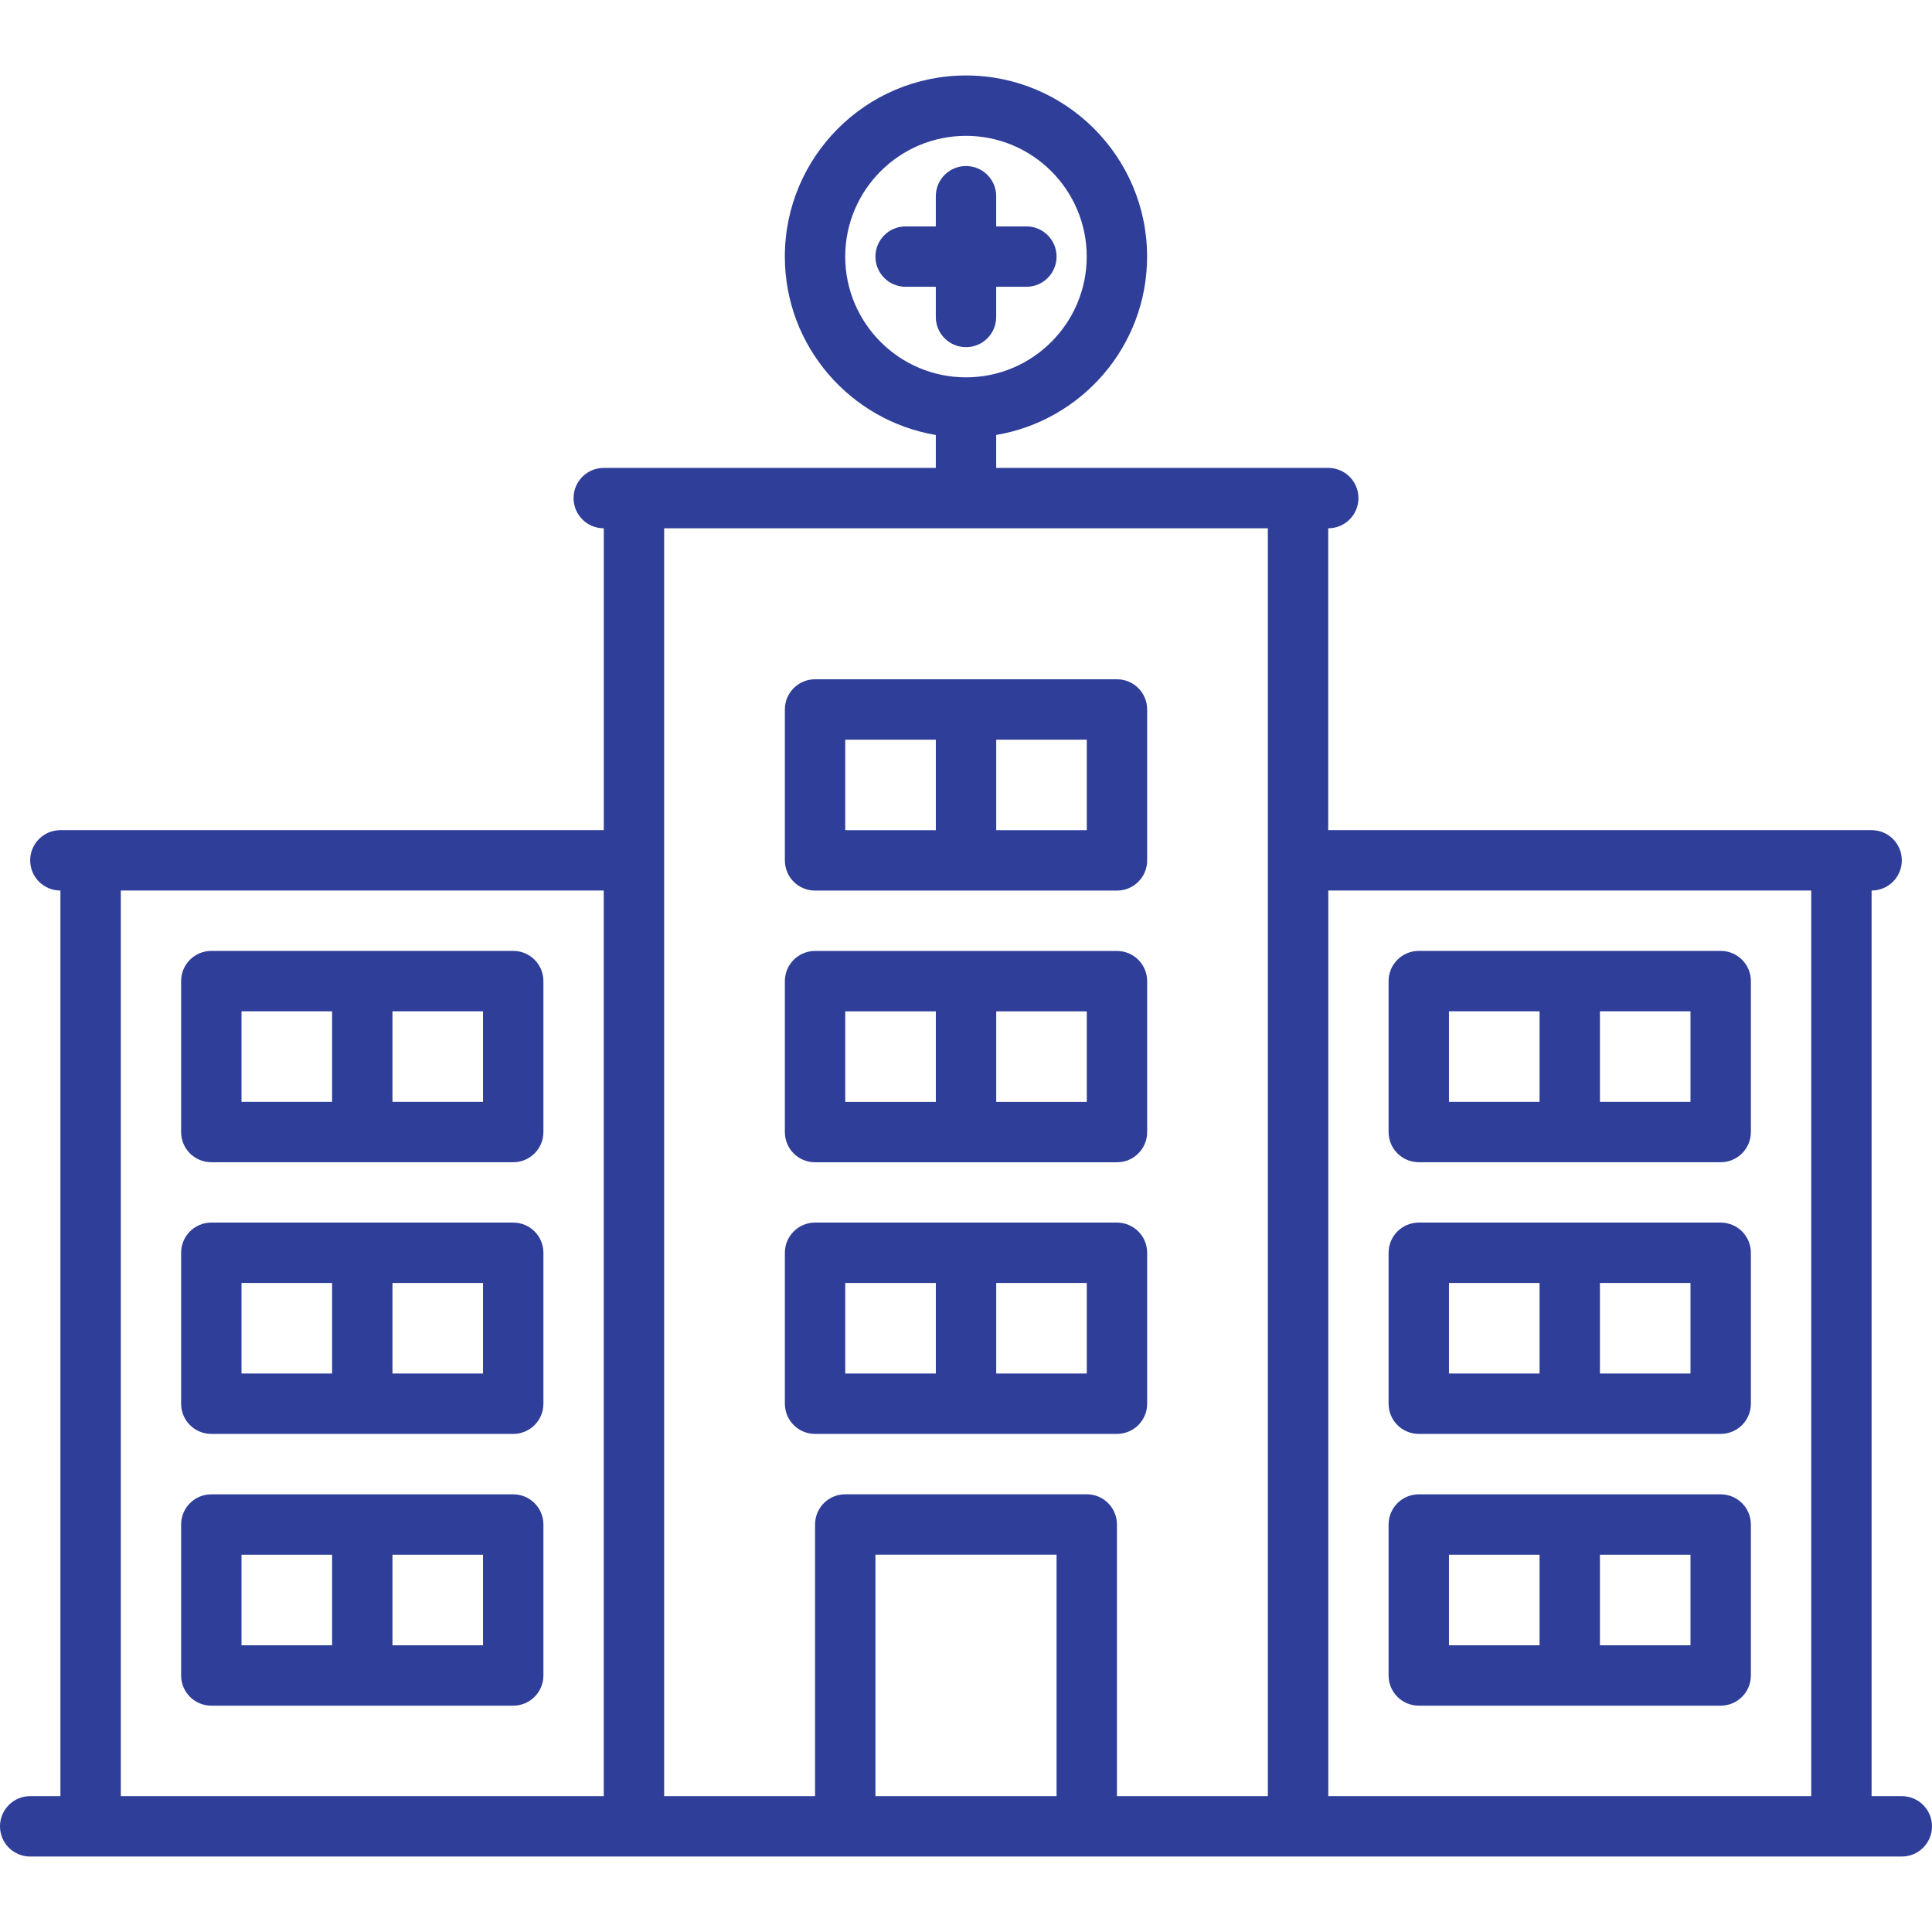
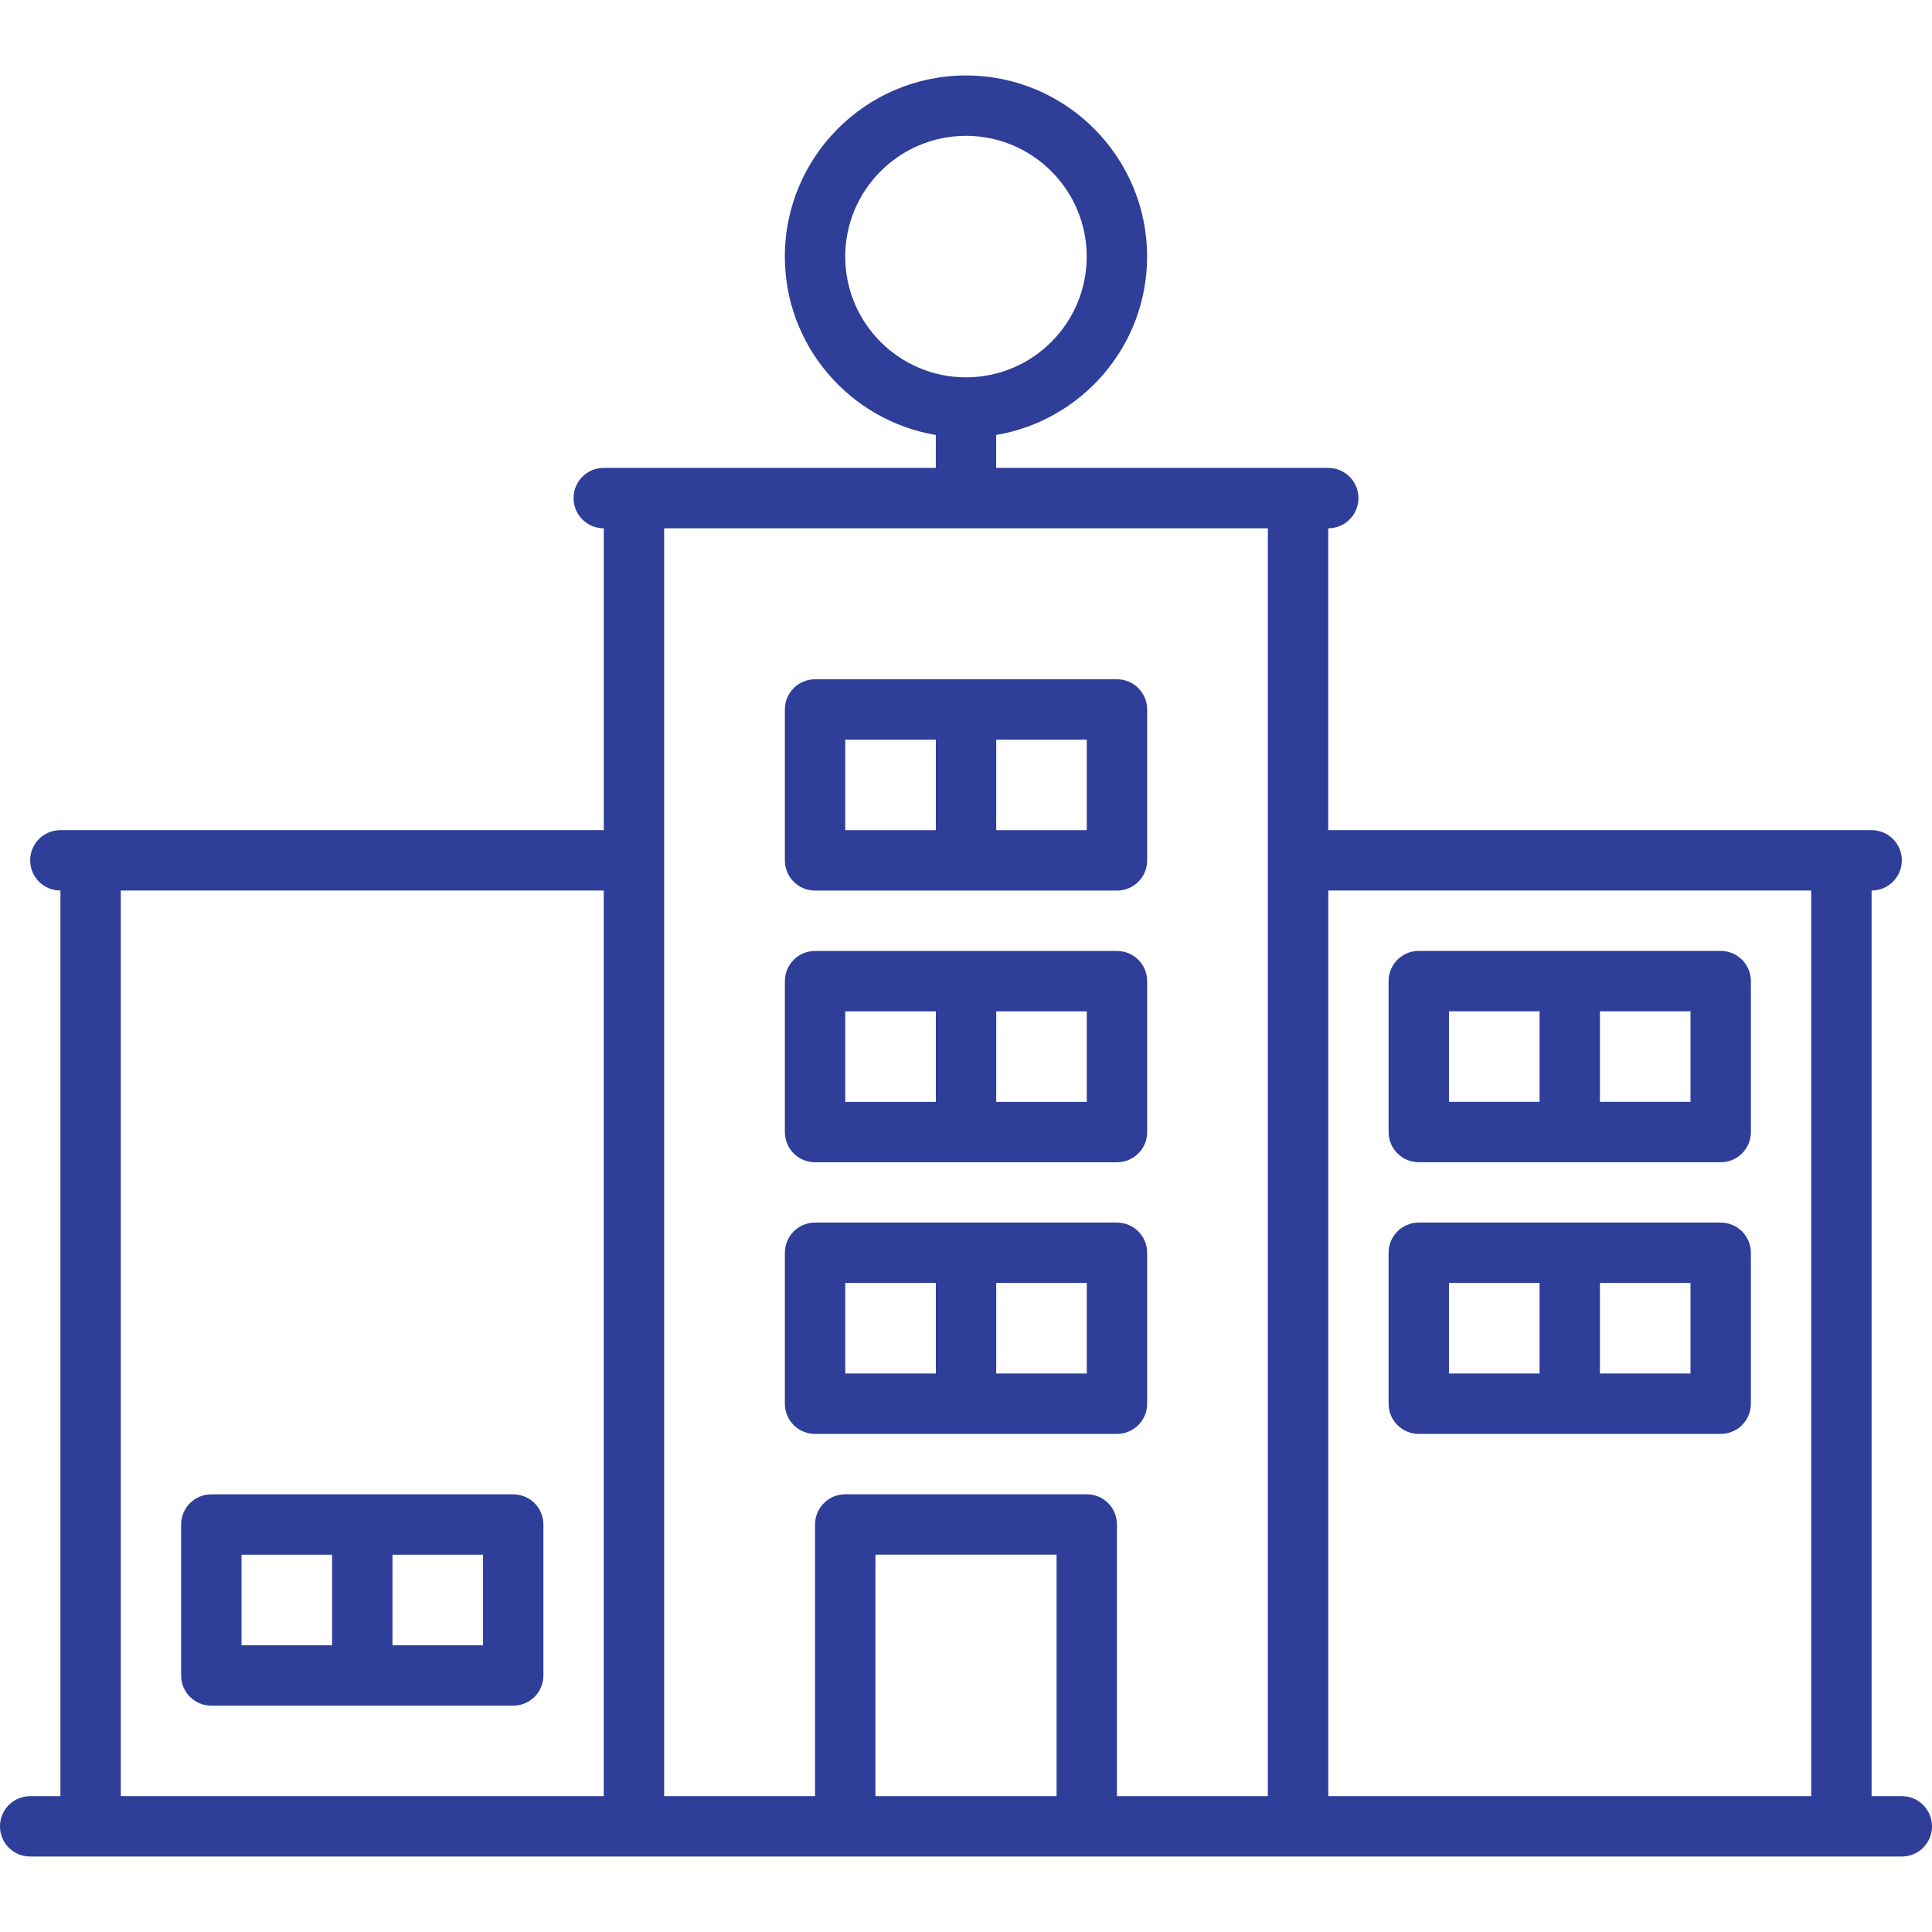
<svg xmlns="http://www.w3.org/2000/svg" id="icons" height="512px" viewBox="0 0 64 64" width="512px">
  <path d="m63 59.5h-1.001v-30h.001c.553 0 1-.447 1-1s-.447-1-1-1h-1.001-17v-10h.001c.553 0 1-.447 1-1s-.447-1-1-1h-1.001-9.999v-1.091c2.833-.479 4.999-2.942 4.999-5.909 0-3.309-2.691-6-6-6s-6 2.691-6 6c0 2.968 2.167 5.432 5.001 5.91v1.09h-9.999-1.001c-.553 0-1 .447-1 1s.447 1 1 1h.001v10h-16.999-1.002c-.553 0-1 .447-1 1s.447 1 1 1h.002v30h-1.002c-.553 0-1 .447-1 1s.447 1 1 1h2.002 17.998.001 6.999 8 6.999.002 17.998 2.001c.553 0 1-.447 1-1s-.447-1-1-1zm-35.001-51c0-2.206 1.794-4 4-4s4 1.794 4 4-1.794 4-4 4-4-1.794-4-4zm-23.997 51v-30h15.998v30zm24.998 0v-8h6v8zm8 0v-9c0-.553-.447-1-1-1h-8c-.553 0-1 .447-1 1v9h-4.999v-42h19.998v42zm7.001 0v-30h15.998v30z" fill="#2E3E99" />
-   <path d="m17.001 31.5h-10.001c-.553 0-1 .447-1 1v5c0 .553.447 1 1 1h10.001c.553 0 1-.447 1-1v-5c0-.553-.447-1-1-1zm-9.001 2h3.001v3h-3.001zm8.001 3h-3v-3h3z" fill="#2E3E99" />
-   <path d="m17.001 40.5h-10.001c-.553 0-1 .447-1 1v5c0 .553.447 1 1 1h10.001c.553 0 1-.447 1-1v-5c0-.553-.447-1-1-1zm-9.001 2h3.001v3h-3.001zm8.001 3h-3v-3h3z" fill="#2E3E99" />
  <path d="m17.001 49.502h-10.001c-.553 0-1 .447-1 1v5c0 .553.447 1 1 1h10.001c.553 0 1-.447 1-1v-5c0-.553-.447-1-1-1zm-9.001 2h3.001v3h-3.001zm8.001 3h-3v-3h3z" fill="#2E3E99" />
  <path d="m57 31.5h-10.001c-.553 0-1 .447-1 1v5c0 .553.447 1 1 1h10.001c.553 0 1-.447 1-1v-5c0-.553-.447-1-1-1zm-9.001 2h3.001v3h-3.001zm8.001 3h-3v-3h3z" fill="#2E3E99" />
  <path d="m37.001 22.502h-10.001c-.553 0-1 .447-1 1v5c0 .553.447 1 1 1h10.001c.553 0 1-.447 1-1v-5c0-.553-.447-1-1-1zm-9.001 2h3.001v3h-3.001zm8.001 3h-3v-3h3z" fill="#2E3E99" />
  <path d="m37.001 31.502h-10.001c-.553 0-1 .447-1 1v5c0 .553.447 1 1 1h10.001c.553 0 1-.447 1-1v-5c0-.553-.447-1-1-1zm-9.001 2h3.001v3h-3.001zm8.001 3h-3v-3h3z" fill="#2E3E99" />
  <path d="m37.001 40.5h-10.001c-.553 0-1 .447-1 1v5c0 .553.447 1 1 1h10.001c.553 0 1-.447 1-1v-5c0-.553-.447-1-1-1zm-9.001 2h3.001v3h-3.001zm8.001 3h-3v-3h3z" fill="#2E3E99" />
  <path d="m57 40.5h-10.001c-.553 0-1 .447-1 1v5c0 .553.447 1 1 1h10.001c.553 0 1-.447 1-1v-5c0-.553-.447-1-1-1zm-9.001 2h3.001v3h-3.001zm8.001 3h-3v-3h3z" fill="#2E3E99" />
-   <path d="m57 49.502h-10.001c-.553 0-1 .447-1 1v5c0 .553.447 1 1 1h10.001c.553 0 1-.447 1-1v-5c0-.553-.447-1-1-1zm-9.001 2h3.001v3h-3.001zm8.001 3h-3v-3h3z" fill="#2E3E99" />
-   <path d="m33 10.5v-1h1c.553 0 1-.447 1-1s-.447-1-1-1h-1v-1c0-.553-.447-1-1-1s-1 .447-1 1v1h-1c-.553 0-1 .447-1 1s.447 1 1 1h1v1c0 .553.447 1 1 1s1-.447 1-1z" fill="#2E3E99" />
</svg>